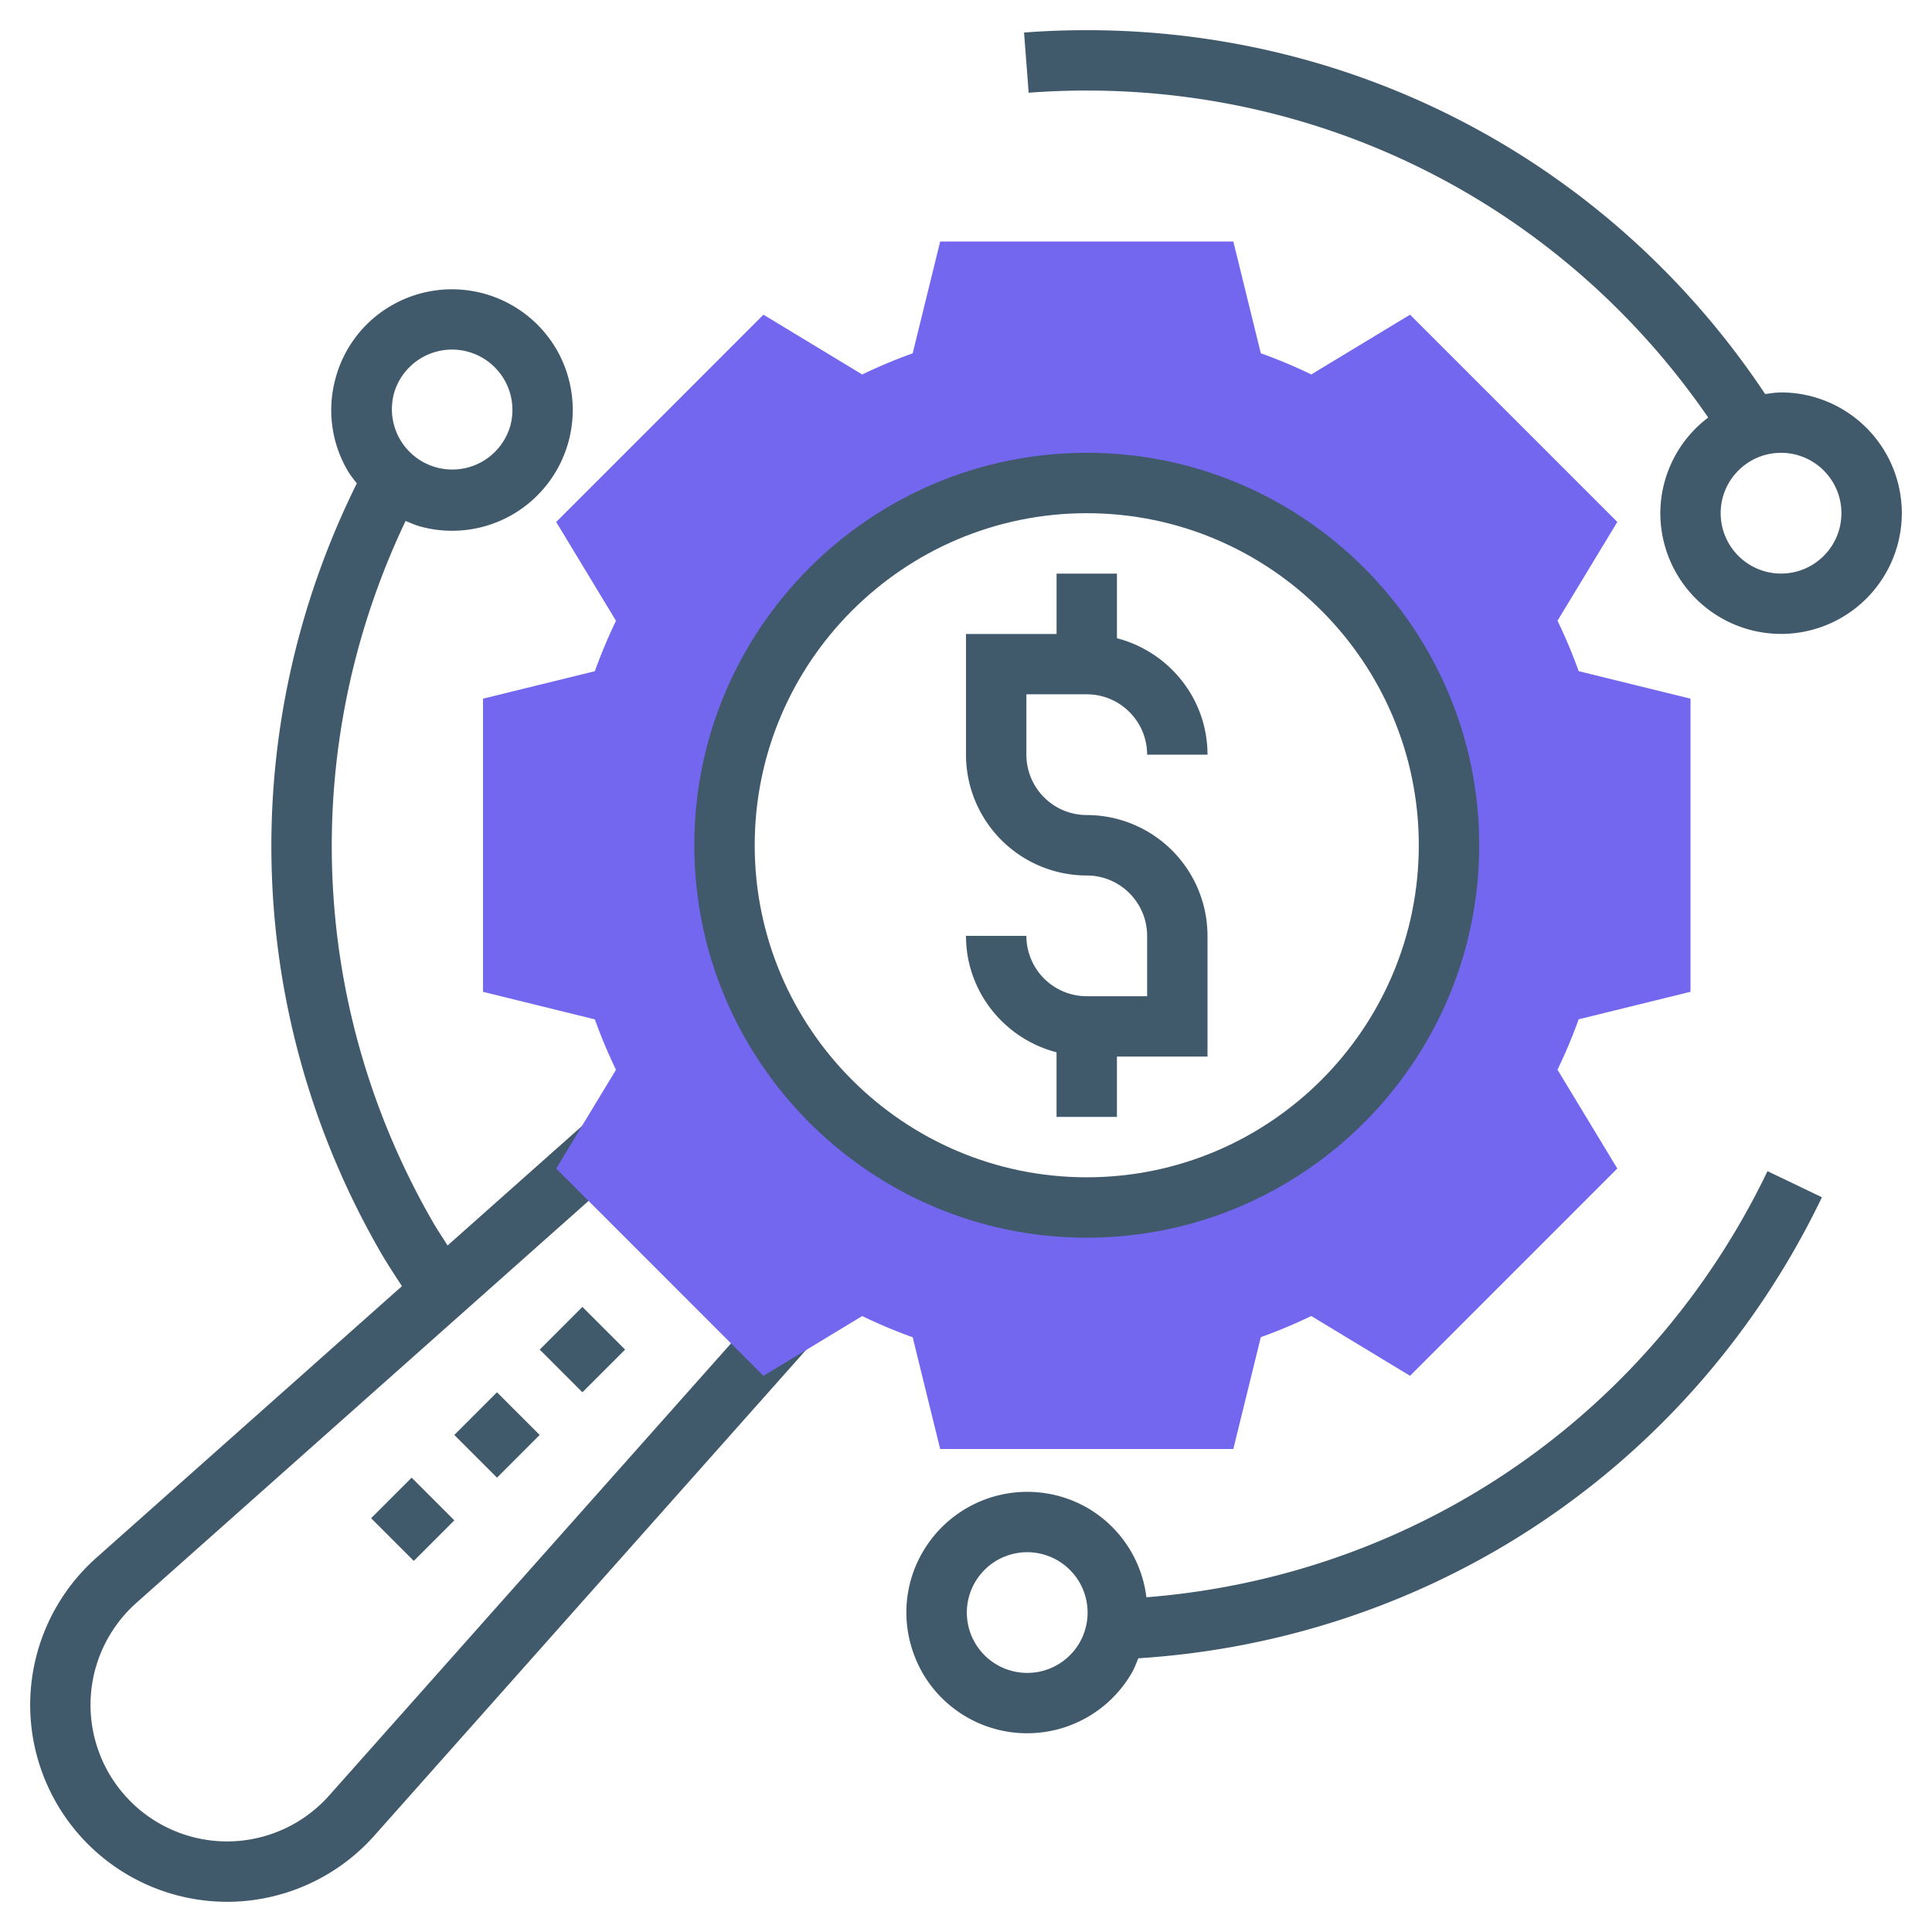
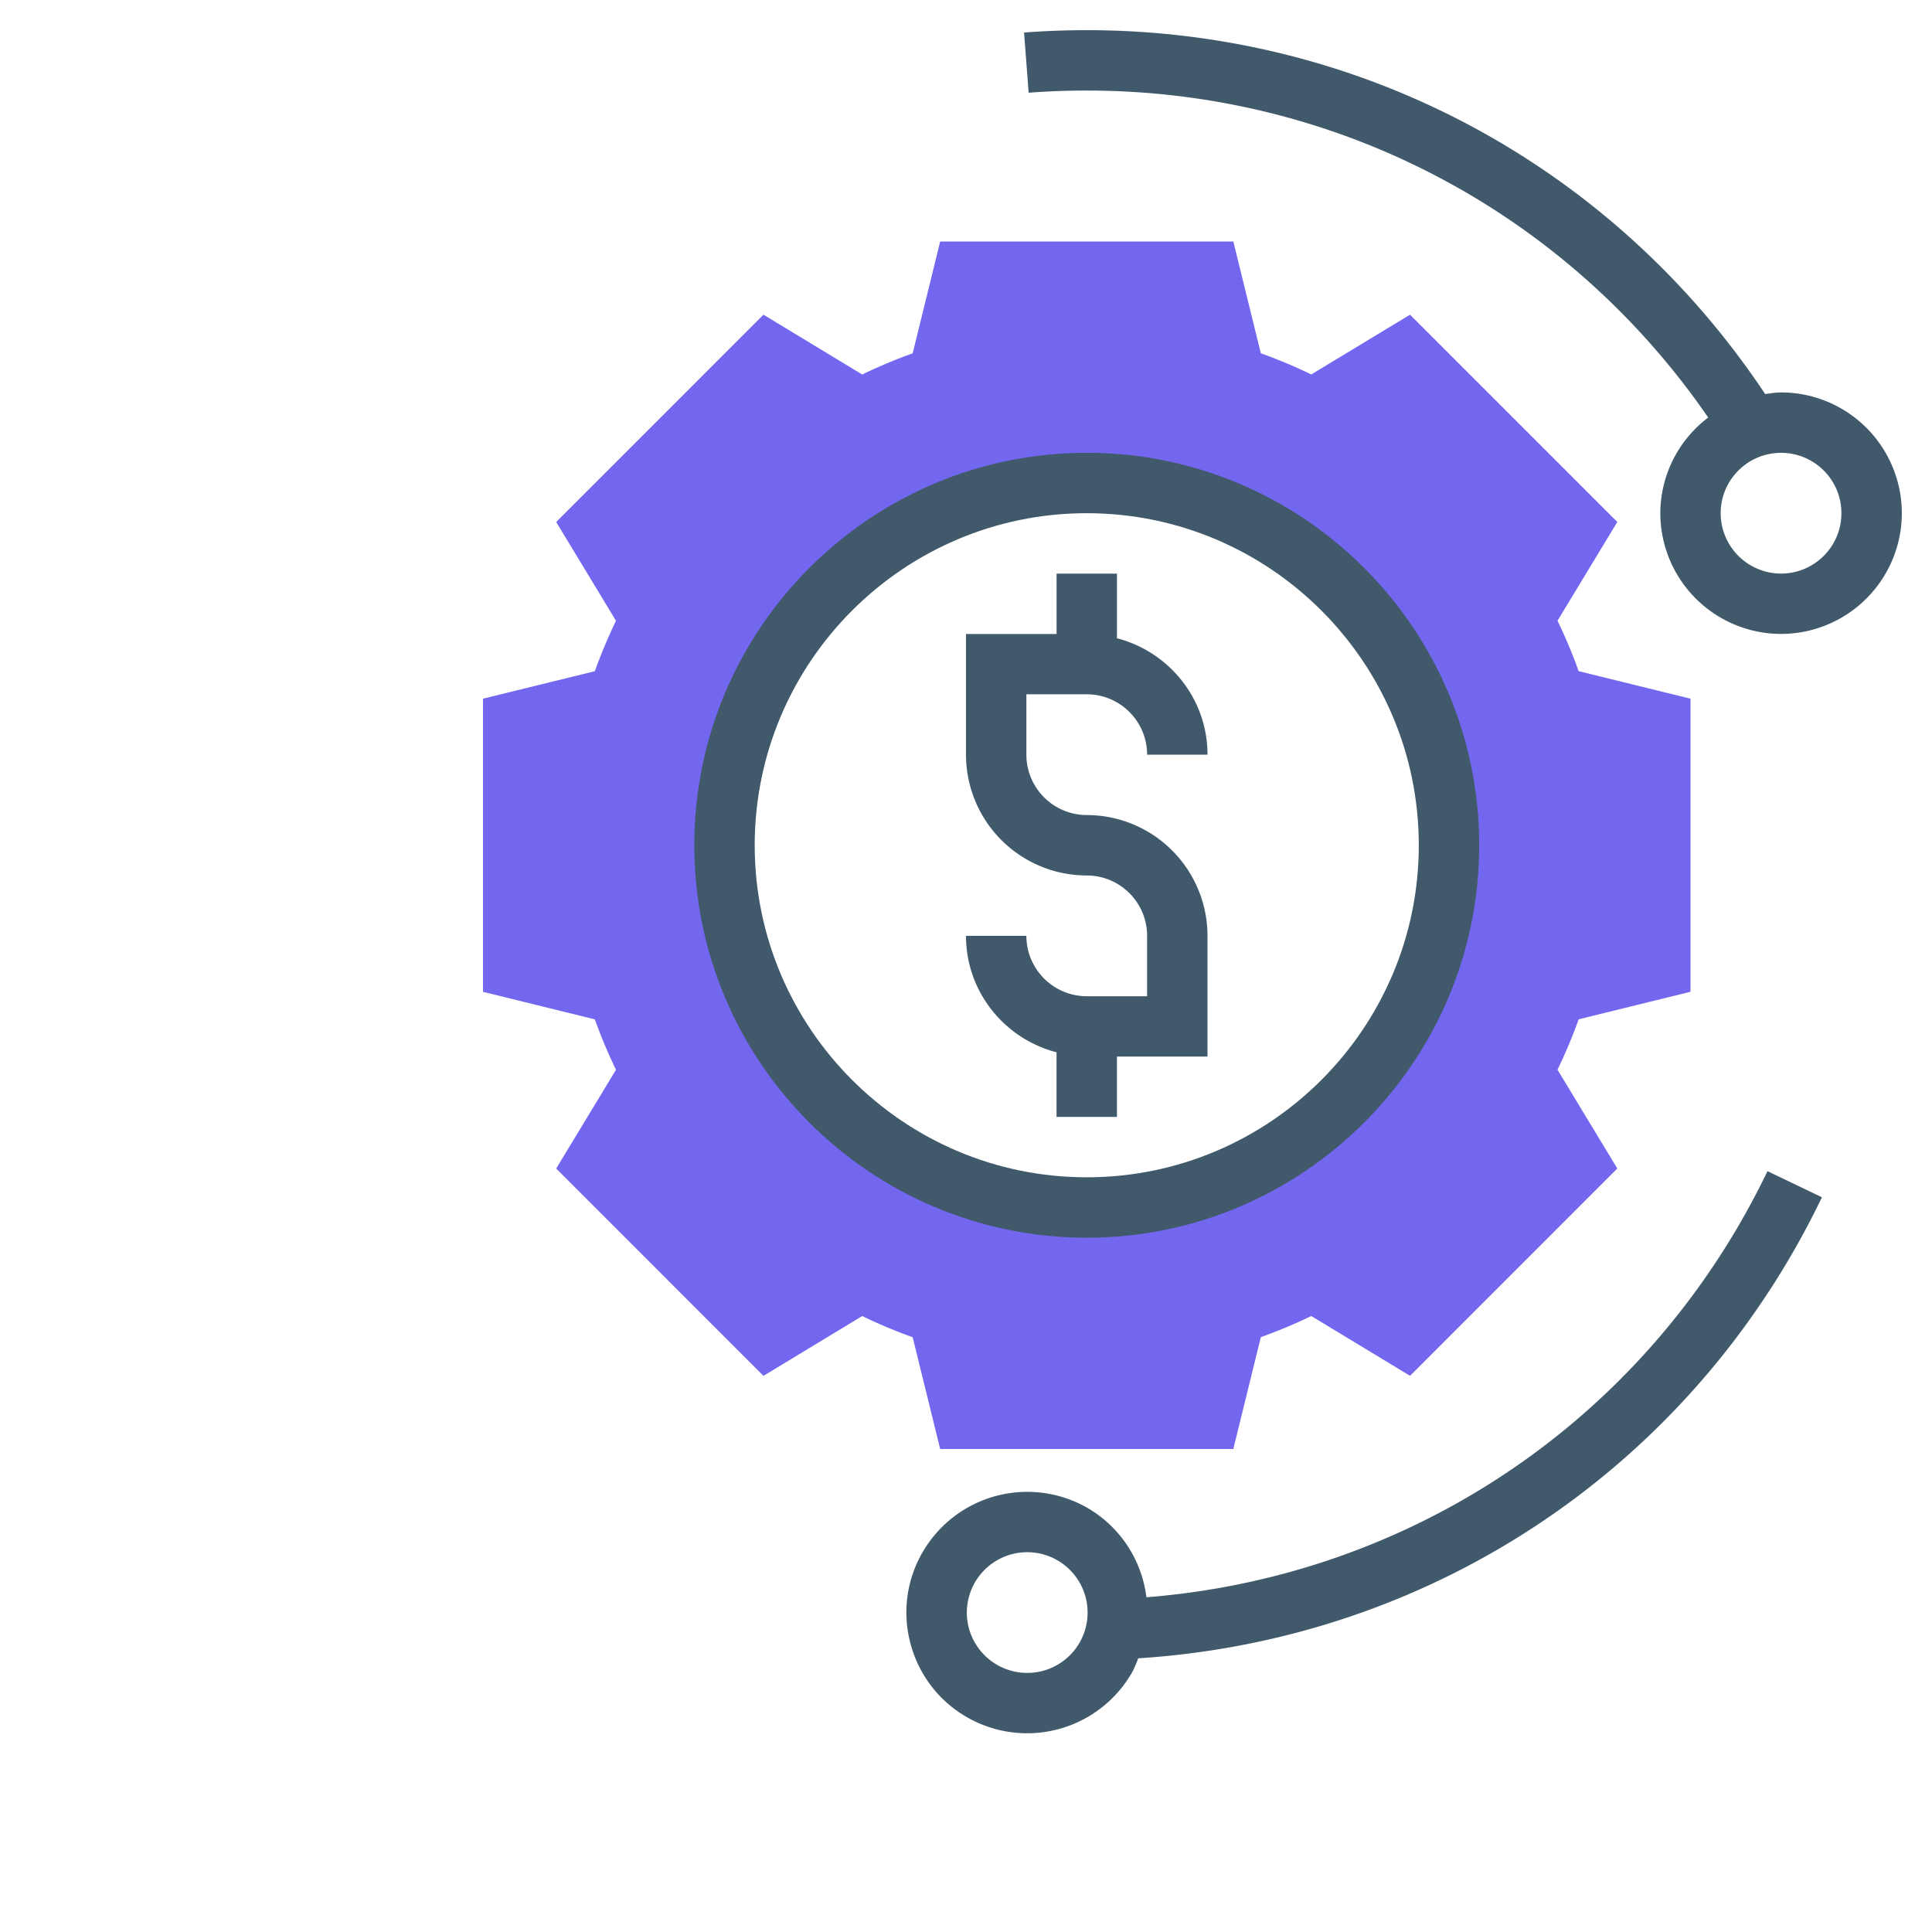
<svg xmlns="http://www.w3.org/2000/svg" width="60" height="60" viewBox="0 0 60 60" fill="none">
  <g clip-path="url(#clip0_1139_431)">
-     <path d="M23.674 40.627 10.219 55.765a4.244 4.244 0 0 1-3.17 1.422 4.243 4.243 0 0 1-4.238-4.238c0-1.21.519-2.365 1.424-3.17l15.137-13.456-1.245-1.4L13.9 38.68c-.148-.238-.307-.47-.447-.712-3.887-6.732-4.181-14.806-.857-21.79.155.064.308.132.472.177a3.74 3.74 0 0 0 2.846-.374 3.756 3.756 0 0 0 1.372-5.124 3.756 3.756 0 0 0-5.123-1.372 3.72 3.72 0 0 0-1.746 2.277 3.723 3.723 0 0 0 .374 2.845c.085.145.19.274.29.405-3.777 7.623-3.516 16.507.748 23.894.204.352.432.693.653 1.037L2.99 48.38a6.122 6.122 0 0 0-2.053 4.57 6.12 6.12 0 0 0 6.114 6.112c1.745 0 3.41-.748 4.57-2.05l13.456-15.139-1.402-1.246zm-11.447-28.38a1.875 1.875 0 1 1 3.623.97 1.875 1.875 0 0 1-3.622-.97z" fill="#40596B" />
-     <path d="m12.85 48.475-1.325-1.325 1.259-1.26 1.325 1.326-1.26 1.26zm2.585-2.585-1.326-1.326 1.325-1.326 1.326 1.326-1.325 1.326zm2.652-2.652-1.325-1.325 1.325-1.326 1.326 1.326-1.326 1.325z" fill="#40596B" />
    <path d="M52.5 30.802v-9.104l-3.473-.855a16.21 16.21 0 0 0-.657-1.566l1.857-3.067-6.437-6.437-3.067 1.856c-.52-.253-1.044-.47-1.567-.658L38.302 7.5h-9.104l-.854 3.473c-.523.187-1.047.406-1.567.657L23.71 9.773l-6.437 6.438 1.857 3.068a16.43 16.43 0 0 0-.657 1.566L15 21.698v9.104l3.473.855a16.2 16.2 0 0 0 .657 1.566l-1.857 3.067 6.437 6.438 3.067-1.857c.52.253 1.044.47 1.567.658L29.198 45h9.104l.854-3.473a16.096 16.096 0 0 0 1.567-.657l3.067 1.857 6.437-6.438-1.857-3.068c.25-.52.47-1.043.657-1.566l3.473-.854zM33.75 37.5c-6.213 0-11.25-5.037-11.25-11.25S27.537 15 33.75 15 45 20.037 45 26.25 39.963 37.5 33.75 37.5z" fill="#7367F0" />
    <path d="M33.75 38.438c-6.72 0-12.188-5.468-12.188-12.188S27.03 14.062 33.75 14.062 45.938 19.53 45.938 26.25 40.47 38.438 33.75 38.438zm0-22.5c-5.686 0-10.312 4.626-10.312 10.312 0 5.686 4.626 10.312 10.312 10.312 5.686 0 10.312-4.626 10.312-10.312 0-5.686-4.626-10.312-10.312-10.312z" fill="#40596B" />
    <path d="M33.75 25.312a1.877 1.877 0 0 1-1.875-1.875v-1.875h1.875c1.034 0 1.875.841 1.875 1.875H37.5c0-1.742-1.2-3.197-2.812-3.616v-2.007h-1.875v1.875H30v3.75a3.754 3.754 0 0 0 3.75 3.75c1.034 0 1.875.84 1.875 1.875v1.875H33.75a1.877 1.877 0 0 1-1.875-1.875H30c0 1.742 1.2 3.197 2.812 3.616v2.007h1.875v-1.875H37.5v-3.75a3.754 3.754 0 0 0-3.75-3.75z" fill="#40596B" />
    <path d="M55.312 12.188c-.168 0-.33.028-.493.05C50.104 5.154 42.28.937 33.75.937c-.652 0-1.307.024-1.947.074l.143 1.869a23.43 23.43 0 0 1 1.804-.068c7.774 0 14.914 3.783 19.3 10.155a3.735 3.735 0 0 0-1.487 2.97 3.754 3.754 0 0 0 3.75 3.75 3.754 3.754 0 0 0 3.75-3.75 3.754 3.754 0 0 0-3.75-3.75zm0 5.625a1.877 1.877 0 0 1-1.875-1.875c0-1.035.841-1.875 1.875-1.875 1.035 0 1.875.84 1.875 1.875 0 1.034-.84 1.875-1.875 1.875z" fill="#40596B" />
    <path d="M54.89 36.373c-.256.535-.54 1.072-.842 1.596C50.16 44.7 43.314 48.993 35.603 49.605a3.737 3.737 0 0 0-1.828-2.774 3.755 3.755 0 0 0-5.122 1.373 3.72 3.72 0 0 0-.375 2.845c.259.968.88 1.777 1.747 2.278a3.754 3.754 0 0 0 5.123-1.373c.084-.147.14-.3.203-.454 8.492-.542 16.056-5.208 20.322-12.596.325-.565.631-1.144.909-1.722l-1.69-.81zM33.525 51.018a1.876 1.876 0 0 1-3.435-.453 1.875 1.875 0 1 1 3.435.453z" fill="#40596B" />
  </g>
  <defs>
    <clipPath id="clip0_1139_431">
      <rect width="60" height="60" fill="white" />
    </clipPath>
  </defs>
</svg>